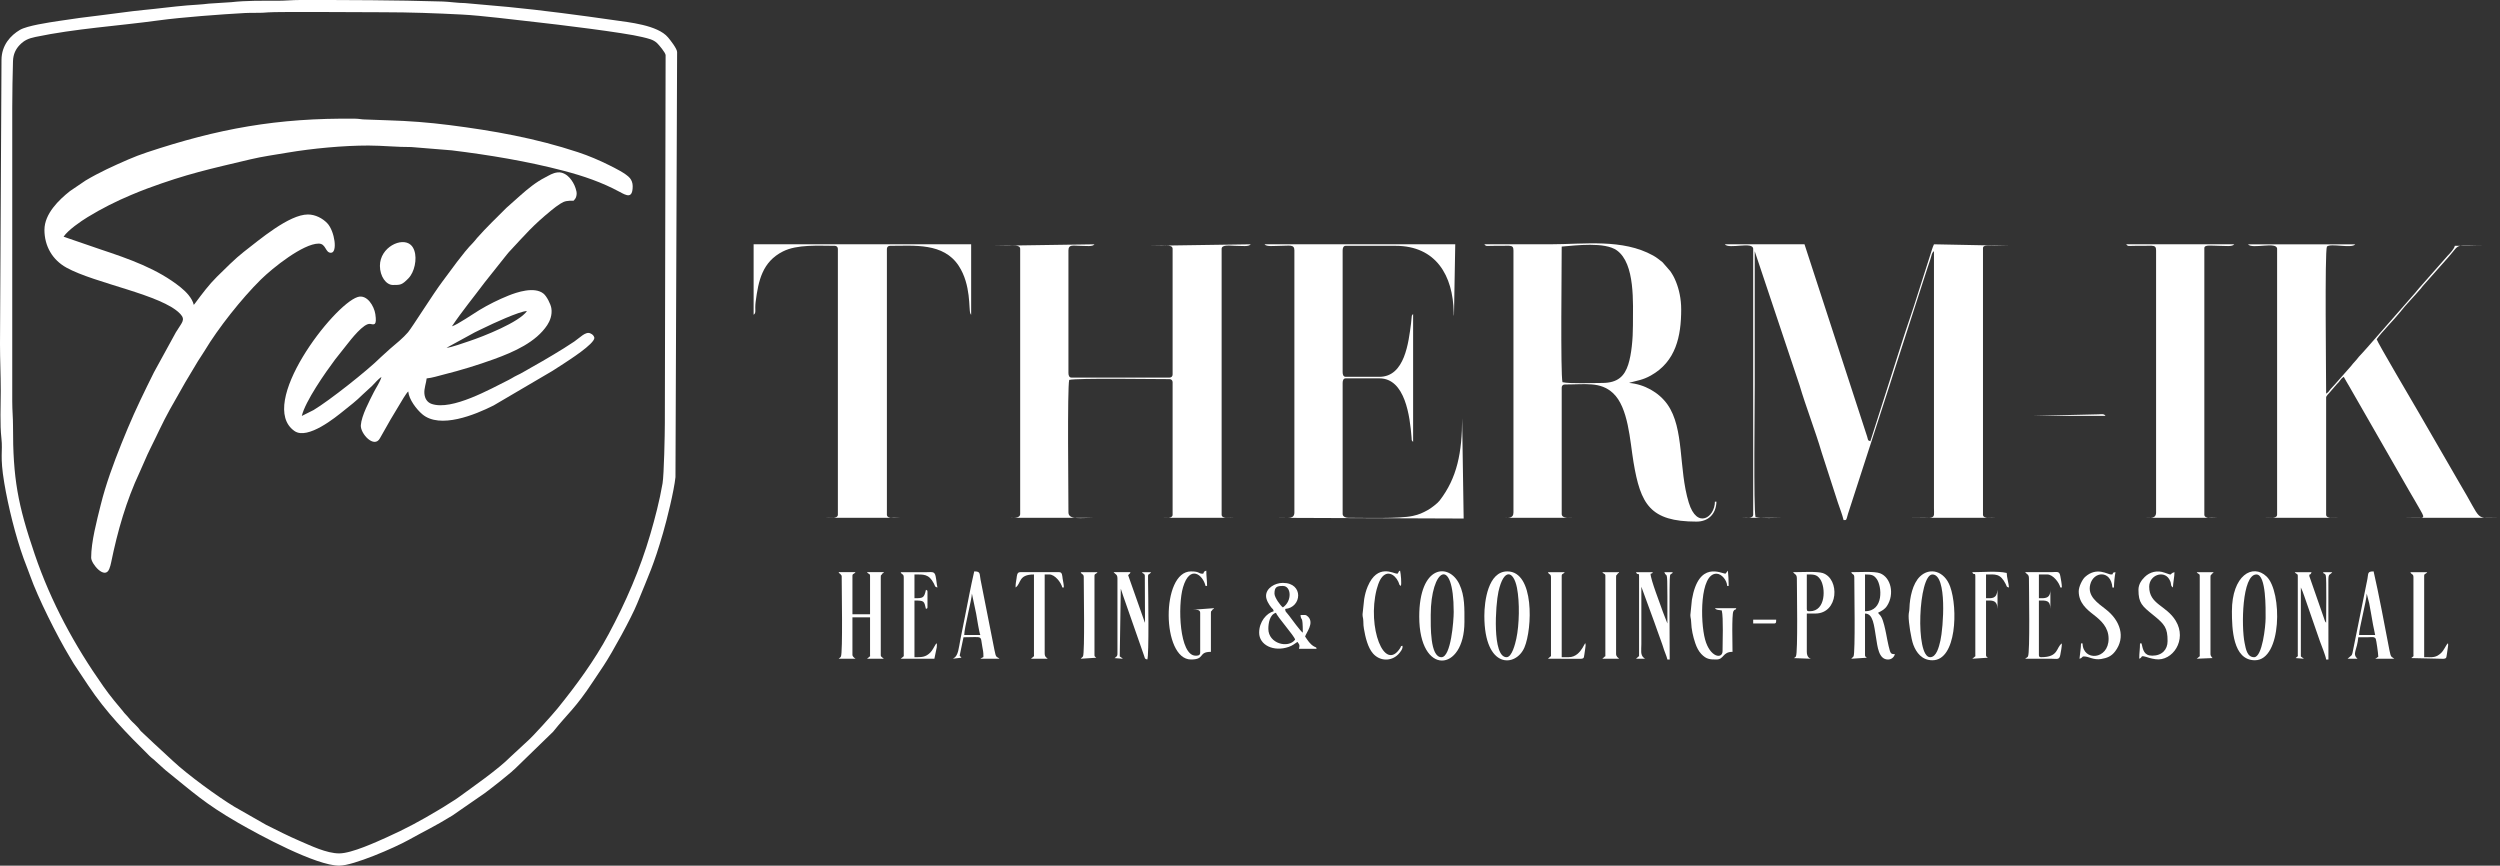
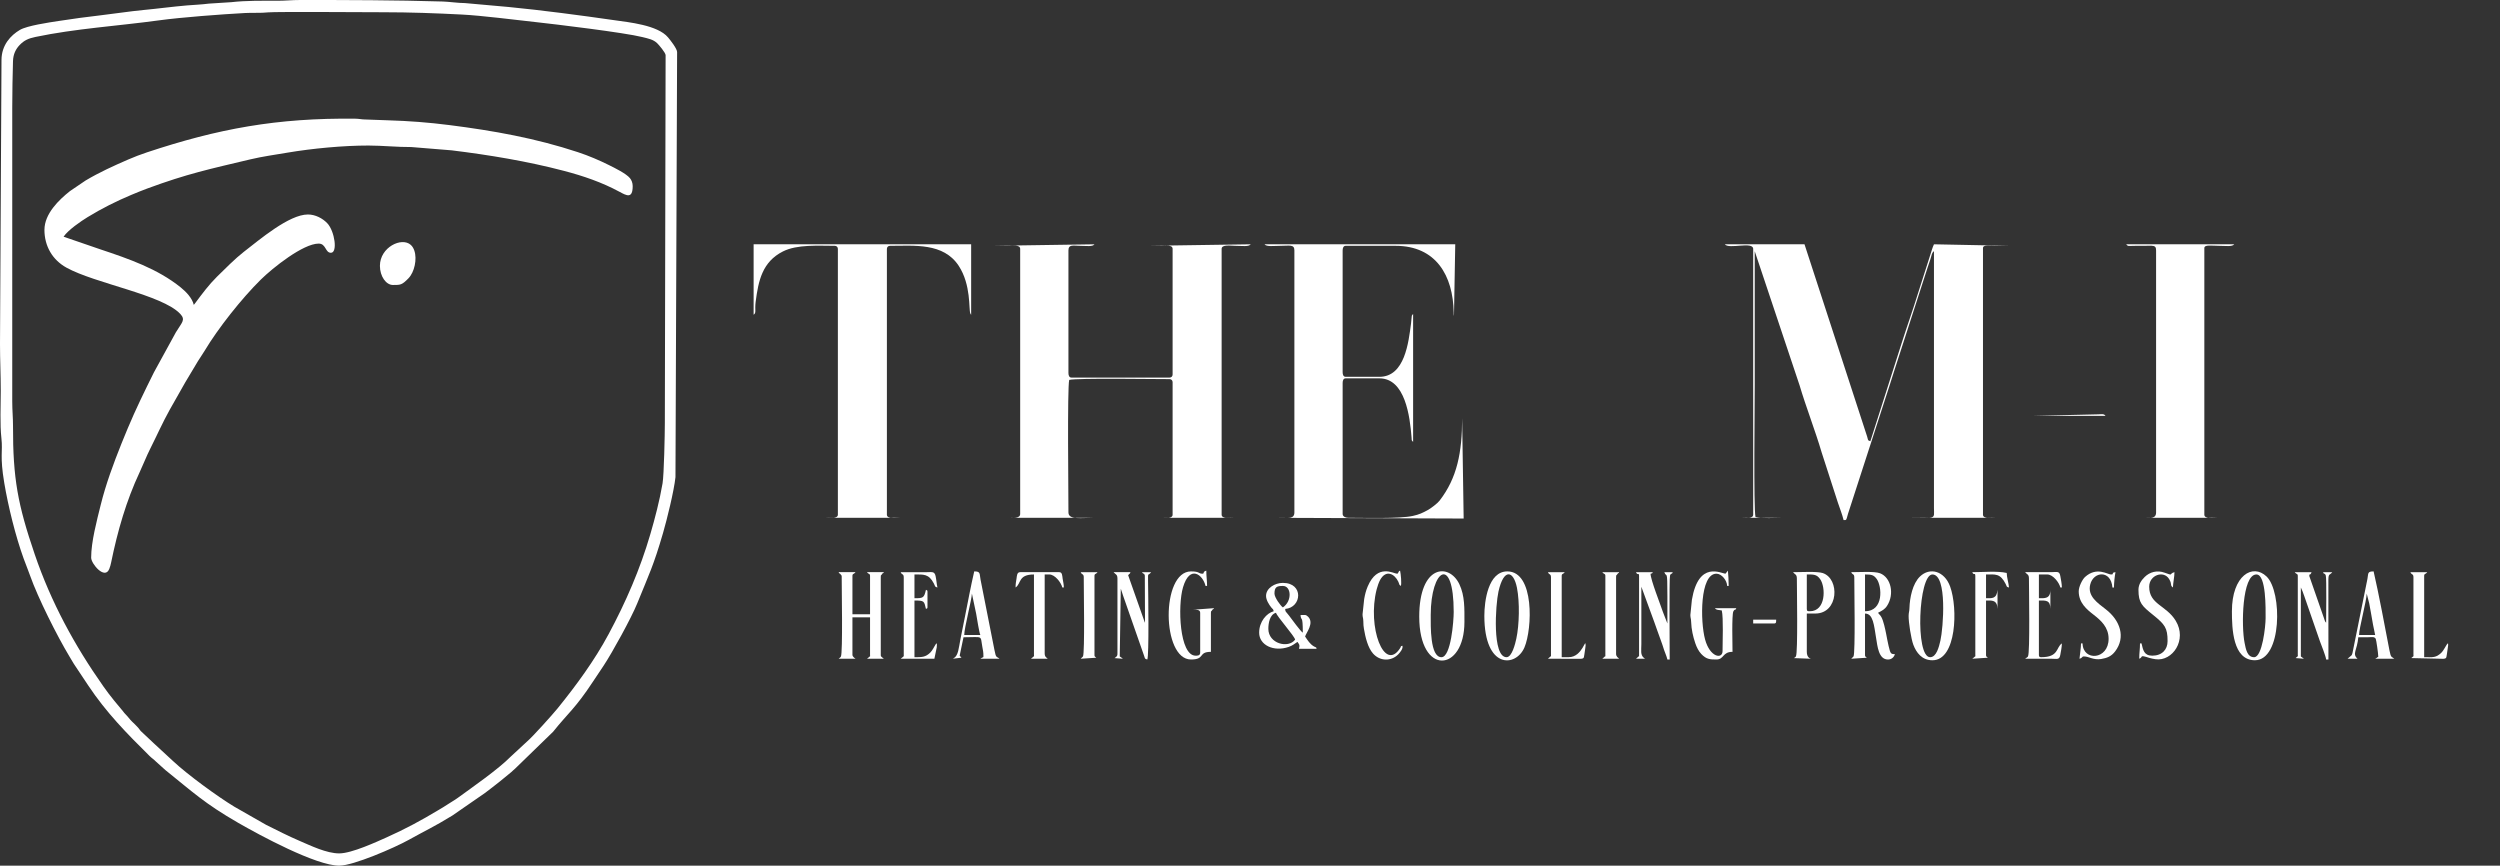
<svg xmlns="http://www.w3.org/2000/svg" id="Layer_1" viewBox="0 0 3529.82 1222.25">
  <rect x="0" y="0" width="3529.82" height="1222.25" fill="#333333" stroke="none" />
  <defs>
    <style>
      .cls-1 {
        fill: #fff;
        fill-rule: evenodd;
      }
    </style>
  </defs>
  <g>
    <path class="cls-1" d="M1399.32,347.08c7.57,0,15.14,0,22.71,0,6.34,0,18.38-2.21,18.38,4.33v374.25c0,6.64-10.42,5.43-17.3,5.41-7.93-.02-15.86,0-23.79,0h146c-18.71,0-36.77,3.38-36.77-7.57,0-25.2-1.72-175.12,1.08-187.12,11.78-2.74,120.5-1.08,141.67-1.08,2.53,0,4.33,1.79,4.33,4.33v187.12c0,5.63-9.31,4.36-15.14,4.33-6.85-.03-13.7,0-20.55,0h146c-7.57,0-15.14,0-22.71,0-6.25,0-18.39,1.74-18.39-4.33v-375.33c0-6.64,13-4.33,19.47-4.33,9.4,0,18.86,1.61,21.63-2.16l-146,2.16c6.49,0,12.98,0,19.47,0,6.09,0,16.22-1.95,16.22,4.33v177.39c0,2.53-1.79,4.33-4.33,4.33h-138.43c-3.32,0-4.33-3.17-4.33-6.49v-173.06c0-9.02,7.23-6.5,16.22-6.49,9.28.02,17.81,1.58,20.55-2.16l-146,2.16h0Z" />
    <path class="cls-1" d="M2475.38,351.41v375.33c0,5.95-11.2,4.34-17.3,4.33-7.57-.01-15.14,0-22.71,0h82.19c-12.51,0-28.26,1.41-38.93-1.08-2.83-12.16-1.08-161.35-1.08-187.12v-188.2l63.42,189.68c8.47,28.79,22.18,64.21,31.06,94.4l22.99,71.1c2.67,8,6.17,16.71,7.98,24.47,3.81-.32,3.43,1.83,6.26-8.88l58.22-179.73c2.8-8.34,4.81-15.52,7.57-23.8l46.49-143.87c1.53-4.61,2.54-7.53,4.07-12.15,2.23-6.7,1.78-8.86,5-11.22v362.35c.1,17.08,4.36,14.06-37.85,14.06h147.08c-7.21,0-14.42,0-21.63,0-6.25,0-18.38,1.74-18.38-4.33v-376.41c0-5.16,8.77-3.25,18.38-3.25,7.21,0,14.42,0,21.63,0l-109.23-2.16c-2.13,4.45-4.01,11.48-5.82,16.9l-16.76,52.46c-7.07,23.12-15.53,46.54-22.72,69.21l-44.47,139.4c-4.11-1.1-3.04-1.55-4.51-6.31l-88.5-271.67h-112.47c5.42,7.41,40.01-4.54,40.01,6.49h0Z" />
-     <path class="cls-1" d="M2262.33,540.69c-12.83,0-45.82,1.35-56.24-1.08-2.86-12.29-1.08-165.19-1.08-191.45,20.07-1.67,60.95-6.83,77.9,5.38,26.07,18.78,22.68,74.01,22.68,106.03,0,18.9-1.99,40.63-6.6,55.05-5.24,16.41-14.78,26.07-36.66,26.07h0ZM2095.79,344.92c2.4,3.28,3.97,2.28,9.7,2.2l25.02-.15c5,.24,6.38,1.75,6.38,6.6v369.92c0,8.99-7.48,7.61-16.22,7.58-8.29-.04-16.59,0-24.88,0h150.32c-7.57,0-15.14,0-22.71,0-7.1,0-18.38,1.42-18.38-5.41v-178.47c0-2.53,1.79-4.33,4.33-4.33,29.42,0,50.2-4.22,67.97,12.06,21.93,20.08,24.09,67.76,29.05,97.49,9.94,59.56,23.32,84.06,88.99,84.06,17.14,0,27.74-11.26,28.12-28.12h-2.16c0,21.89-25.24,39.52-36.92,1.23-14.61-47.88-6-104.5-30.13-138.6-11.99-16.94-32.64-28.5-54.07-30.29l1.56-.6c10.17-2.86,17.58-3.45,29.07-9.86,35.42-19.75,42.9-55.49,42.9-93.38,0-15.11-3.11-28.51-7.4-39.11-2.43-6-4.52-9.77-7.93-14.78l-11.07-12.72c-4.67-3.62-7.96-6.52-13.26-9.46-43.35-24.03-96.98-15.87-145.27-15.87h-93.01Z" />
-     <path class="cls-1" d="M3215.11,351.41v375.33c0,6.07-12.14,4.33-18.38,4.33-7.57,0-15.14,0-22.71,0h151.41c-7.57,0-15.14,0-22.71,0-6.25,0-18.38,1.74-18.38-4.33v-165.49c0-2.38,3.79-5.5,5.4-7.57,2.28-2.93,4.24-4.63,6.49-7.57,2.24-2.93,3.81-4,6.17-6.81,2.98-3.55,2.8-4.57,6.81-7.25,2.5,4.73,5,8.63,7.52,13.03l85.55,149.16c5.13,8.91,10.26,17.32,15.47,26.71,7.26,13.09,6.2,10.12-25.26,10.12h137.35c-37.26,0-23.63,6.82-57.11-48.88l-58.66-101.41c-5.24-9.11-57.32-97.33-58.34-101.73,6.35-9.48,25.83-28.95,33.07-38.31,8.25-10.66,20.78-23.22,29.34-33.39,2.01-2.4,2.02-2.96,4.36-5.37l34.07-38.4c18.99-21.37,5.51-16.48,55.98-16.48h-46.5c-1.03,4.4-6.62,10.4-10,13.8l-40.03,45.41c-2.6,2.68-2.92,3.88-5.39,6.51l-68.19,77.82c-3.81,4.53-7.9,8.61-11.84,13.04-2.36,2.65-2.71,3.77-5.41,6.48-2.76,2.78-3.07,3.58-5.46,6.43l-23.31,26.44c-1.97,2.46-3.77,3.71-5.73,6.17-2.63,3.31-2.67,4.19-6.33,6.65,0-24.25-2.09-201.07,1.08-207.67,5.14-5.14,35.32,3.16,40.01-3.24h-151.41c5.46,7.46,41.1-4.6,41.1,6.49h0Z" />
    <path class="cls-1" d="M1827.58,353.57v369.92c0,9.31-8.31,7.6-17.3,7.57-8.29-.02-16.58,0-24.88,0l281.18,1.08-2.16-141.69c0,48.27-7.04,84.33-31.8,116.37-3.12,4.04-12.32,10.99-16.85,13.43-7.65,4.13-11.75,6.14-21,8.2-18.65,4.16-70.21,2.61-91.48,2.61-3.64,0-7.57-1.91-7.57-5.41v-184.96c0-3.32,1-6.49,4.33-6.49h47.58c36.53,0,43.07,54.05,45.39,83.32.38,4.79-.49,3.37,2.2,6.45v-180.63c-2.07,2.39-1.74,1.56-2.15,5.42-.35,3.26-.48,5.74-.77,7.89-3.53,26.65-8.73,75.39-44.67,75.39h-47.58c-3.32,0-4.33-3.17-4.33-6.49v-171.98c0-3.32,1-6.49,4.33-6.49h70.3c57.35,0,81.33,42.18,82.17,94.12.04,2.25-.04,2.84.4,5.01l1.79-101.3h-269.29c2.78,3.8,13.24,2.16,22.71,2.16,12.63,0,19.47-2.37,19.47,6.49h0Z" />
    <path class="cls-1" d="M1064.06,444.43c4.2-3.08,1.28-6.17,2.92-18.71,3.86-29.41,9.32-56.02,38.51-70.73,20.14-10.14,49.78-7.91,73.2-7.91,2.53,0,4.33,1.79,4.33,4.33v375.33c0,6.07-12.14,4.33-18.39,4.33-7.93,0-15.86,0-23.79,0h153.57c-7.57,0-15.14,0-22.71,0-6.37,0-19.47,2.06-19.47-4.33v-375.33c0-2.53,1.79-4.33,4.33-4.33,34.05,0,75.55-4.72,97.14,28.32,17.64,27.01,13.92,61.28,16.3,66.98.63,1.52.64,1.24,1.2,2.05v-99.51h-307.14v99.51h0Z" />
    <path class="cls-1" d="M3044.24,353.57v369.92c0,9.31-8.31,7.6-17.3,7.57-8.29-.02-16.58,0-24.88,0h152.49c-7.57,0-15.14,0-22.71,0-6.37,0-19.47,2.06-19.47-4.33v-376.41c0-5.25,10.2-3.25,20.55-3.25,9.41,0,18.86,1.61,21.63-2.16h-152.49c2.4,3.28,3.97,2.28,9.7,2.2l26.1-.15c5,.24,6.38,1.75,6.38,6.6h0Z" />
    <path class="cls-1" d="M1188.43,815.43c0,13.43,1.6,106.45-1.09,111.4-.71,1.31-.35.66-1.45,1.79l-1.17.99c-.12.1-.42.3-.61.47h23.79c-.19-.17-.54-.64-.62-.46-.01.03-3.7-2.47-3.7-4.95v-53h24.87v53c0,3.24.93.66-2.5,3.98-.15.15-.44.37-.59.49-.14.13-.49.37-.61.47-.12.1-.43.29-.62.46h23.79c-.19-.17-.54-.64-.62-.46l-1.2-.97c-.13-.13-.42-.37-.56-.52-1.37-1.55-1.95-.7-1.95-3.46v-109.25c0-4.4-.13-1.95,1.28-4.13,2.95-4.54,1.67-.03,3.05-3.44h-23.79c2.49,3.4,4.33,1.66,4.33,5.41v54.08h-24.87v-54.08c0-3.74,1.84-2.01,4.33-5.41h-23.79c2.27,5.62-.57-1.23,2.55,2.85,1.67,2.19,1.77,1.18,1.77,4.72h0Z" />
    <path class="cls-1" d="M2633.28,863.02v-51.92c9.18,0,12.31.7,16.43,6.28,7.46,10.12,10.52,45.64-16.43,45.64h0ZM2618.14,815.43c0,13.43,1.6,106.45-1.09,111.4l-3.23,3.26,21.97-1.42c-.13-.13-.42-.37-.56-.52-1.37-1.55-1.95-.7-1.95-3.46v-58.41c11.5,0,12.67,16.32,15.6,34.15,2.03,12.3,3.56,30.75,16.84,30.75,5.18,0,8.63-3.45,9.73-7.57-5.82-.13-6.22-.5-8.89-11.66-1.23-5.14-2.25-11.03-3.45-17.1-1.23-6.2-3.77-18.31-6.73-23.56-1.85-3.29-2.82-3.27-4.72-6.1,5.48-2.9,9.39-4.61,12.81-9.91,10.69-16.59,5.46-39.99-10.01-45.89-7.87-3-29.9-1.53-40.65-1.53,1.74,4.3,4.33,1.69,4.33,7.57h0Z" />
    <path class="cls-1" d="M2725.2,927.92c-21.37,0-16.53-116.82,3.24-116.82,21.22,0,15.32,76,11.26,93.46-1.94,8.32-5.39,23.35-14.5,23.35h0ZM2728.45,932.25c34.17,0,36.07-73.38,25.03-104-8.04-22.31-28.78-27.71-42.66-14.22-10.47,10.18-14.36,29.78-14.82,44.66-.17,5.45-1.07,5.56-1.16,10.83-.16,9.04,3.5,32.56,6.7,40.96,4.09,10.73,11.88,21.77,26.9,21.77h0Z" />
    <path class="cls-1" d="M3182.66,927.92c-10.05,0-11.74-11.94-13.43-20.1-4.78-23.11-3.79-96.72,16.67-96.72,14.02,0,12.98,49.34,12.98,61.65,0,11.42-4.66,55.16-16.22,55.16h0ZM3151.3,863.02c0,24.16,1.14,69.22,32.44,69.22,38.35,0,38.8-96.78,16.54-118.21-19.64-18.91-48.98-1.62-48.98,48.99h0Z" />
    <path class="cls-1" d="M2127.15,927.92c-20.64,0-15.53-74.28-11.45-92.57,7.5-33.58,21.28-29.88,26.14-5.41,4.01,20.2,3.32,52.29-.89,71.76-1.53,7.07-6.14,26.21-13.8,26.21h0ZM2095.79,869.51c0,75.73,44.62,72.69,56.58,44.69,11.25-26.31,14.38-107.43-24.14-107.43-27.12,0-32.44,42.07-32.44,62.73h0Z" />
    <path class="cls-1" d="M2035.22,927.92c-16.27,0-15.14-44.17-15.14-59.49,0-65.3,32.44-85.61,32.44-4.33,0,12.03-3.77,63.82-17.3,63.82h0ZM2003.86,870.59c0,84.47,63.81,78.53,63.81,7.57,0-18.35.7-36.9-7.19-53.38-14.54-30.39-56.62-27.48-56.62,45.81h0Z" />
    <path class="cls-1" d="M1697.81,810.02c-6.16,0-3.44-3.24-16.22-3.24-42.5,0-41.46,124.39,0,124.39,20.44,0,9.7-10.82,28.12-10.82v-54.08c0-4.4-.14-1.95,1.28-4.13,2.95-4.54,1.67-.03,3.05-3.44l-29.2,2.16c4.62,0,9.73-.2,9.73,4.33v56.24c0,4.5-4.01,4.33-6.49,4.33-22.77,0-25.53-70.43-17.71-96.67,9.64-32.35,28.09-17.56,31.77-1.76h2.16c0-8.44-1.08-12.76-1.08-21.63-5.69,1.52-2.24,4.33-5.41,4.33h0Z" />
    <path class="cls-1" d="M2436.32,809.98c-6.02-.09-37.93-19.09-47.47,36.8l-2.19,21.62c.11,4.63.96,4.44,1.12,9.77.32,10.35,2.65,20.58,5.8,29.9,2.03,5.99,4.7,11.27,8.49,15.3,7.13,7.56,12.22,7.8,21.4,7.8,10.93,0,8.36-10.82,22.71-10.82,0-8.01-1.22-52.87,1.23-57.18,2.47-4.34,2.5-.3,4.18-4.47h-30.28c2.27,3.11,5.08,2.16,9.73,3.24,2.44,10.47,1.08,44.37,1.08,57.33,0,11.75-17.74,9.16-24.68-16.42-6.94-25.56-7.47-92.83,16.03-92.83,7.44,0,14.97,9.51,15.14,17.31h2.16c0-8.64-.5-14.61-1.08-21.63l-3.38,4.28h0Z" />
    <path class="cls-1" d="M1790.81,887.9c0-7.8,1.9-20.33,10.81-22.71,1.42,5.3,25.54,32.23,27.04,37.86-9.53,13-37.85,5.81-37.85-15.14h0ZM1799.46,838.14c0-9.67,3.69-10.82,11.9-10.82,11.93,0,13.38,21.32,0,30.29-3.34-2.24-11.9-14.06-11.9-19.47h0ZM1787.57,841.39c0,5.74,4.17,12.29,7.43,16.36,2.37,2.96,2.33,1.33,3.38,5.27-10.03,2.68-20.55,14.66-20.55,30.29,0,17.42,20.41,27.47,41.71,20.08,5.62-1.95,8.32-4.4,12.36-7.1,2.9,4.33,3.52,3.91,2.16,9.73h24.87c-1.57-3.89.93-.44-4.06-3.51-5.34-3.28-8.31-8.05-12.16-13.8,1.4-5.26,13.31-18.91,4.2-28-3.32-3.31-4.69-2.29-10.69-2.29.83,9.97,3.24-1.97,3.24,24.88-3.51-2.35-15.23-18.54-19.31-23.95-5.33-7.06-5.16-4.76-5.56-9.58,23.54-1.96,26.43-36.78-3.24-36.78-11.32,0-23.79,7.37-23.79,18.39h0Z" />
    <path class="cls-1" d="M1577.76,816.51v106c0,2.77-.22,3.11-1.67,4.82-.05.06-1.72,1.38-1.8,1.44-.17.13-.49.32-.65.44l11.69.87c-1.55-1.35.75.42-1.77-1.48-1.26-.95-1.51-1.06-2.56-1.77l1.48-95.58c.59,1.42.59,1.61,1.11,3.21.87,2.66,1.22,3.85,2.13,6.53l29.68,84.97c1.44,4.18.74,4.19,4.53,5.2,2.56-5.33,1.32-92.27,1.05-111.44-.18-12.67.04-5.96,4.36-11.86h-12.98c3.12,4.26,2.55.09,4.04,4.61l.28,66.78c-.15-.22-.34-.84-.4-.69l-23.4-66.38c3.08-4.21,1.7-.07,3.24-4.33h-23.79c2.35,3.21,5.41,2.8,5.41,8.65h0Z" />
    <path class="cls-1" d="M2555.41,863.02c-2.83,0-4.33.09-4.33-3.25v-48.67c9.18,0,14.07-.46,19.05,6.91,7.77,11.52,7.94,45.01-14.72,45.01h0ZM2537.03,816.51c0,13.04,1.64,105.38-1.3,110.11-1.07,1.73.07.23-1.57,1.68-.17.15-.45.33-.62.46-.17.13-.48.33-.63.45l23.58.87c-.2-.17-.56-.62-.65-.43-.02.04-4.76-1.33-4.76-9.3v-54.08h11.9c33.23,0,34.9-49.09,10.64-57.15-7.88-2.62-31.26-1.25-42.01-1.25,2.35,3.21,5.41,2.8,5.41,8.65h0Z" />
    <path class="cls-1" d="M2935.01,834.9c0,16.35,11.42,25.61,21.02,33.06,10.24,7.95,21.16,17.54,21.16,34,0,29.67-36.2,32.13-36.77,6.49h-2.16c0,5.92-1.68,15.86-2.16,21.63,4.97-1.33,2.73-3.24,6.49-3.24,6.81,0,13.13,5.43,24.1,3.63,8.59-1.41,14.48-3.91,19.67-10.69,15.4-20.12,7.09-43.79-13.02-59.39-11.99-9.31-26.17-18.74-22.08-35.17,4.63-18.61,29.25-20.84,31.34,4.28h2.16c0-5.64,1.08-16.97,2.16-21.63-7.45.82-.51,3.24-6.49,3.24-4.57,0-20.04-11.35-36.49,3.53-3.76,3.4-8.93,13.62-8.93,20.27h0Z" />
    <path class="cls-1" d="M3244.31,813.27v111.41c0,2.6,1.06.83-3.09,4.48l11.74.93-4.33-3.24v-97.35l2.32,5.25c.74,2.17,1.34,3.86,2.32,6.33l22.26,64.27c1.84,5.1,8.41,21.22,8.79,25.82h3.24l-.07-112.56c.14-9.54,2.08-6.1,5.48-10.74h-12.98c1.85,4.59,1.91-.31,3.87,4.79,1.2,3.14.46,61.7.46,66.6-1.43-1.64-1.12-1.21-2.04-3.37-.52-1.21-.92-2.69-1.35-4.05l-20.4-58.56c0-4.59,1.1.52,3.24-5.41h-23.79c2.49,3.4,4.33,1.66,4.33,5.41h0Z" />
    <path class="cls-1" d="M3019.36,832.74c0,18.69,4.99,22.85,20.7,35.54,16.63,13.43,20.4,18.27,20.4,36.93,0,12.07-7.94,20.55-21.63,20.55-11.67,0-12.99-8.06-15.14-17.31h-2.16c0,8.44-1.08,12.76-1.08,21.63,6.22-2.25-.94-6.08,14.17-1.2,2.47.8,5.9,1.48,9,1.91,23.69,3.28,44.91-27.12,28.31-54.36-13.41-21.99-37.42-22.93-37.42-48.02,0-16.53,20.44-23.5,28.14-10.84,4.71,7.74.71,8.49,5.39,11.92.14-6.12,2.16-15.34,2.16-21.63-8.48,2.27-.6,5.66-13.77.79-10.65-3.94-21.14-1.02-28.18,5.93-4.27,4.22-8.89,10.14-8.89,18.15h0Z" />
    <path class="cls-1" d="M2314.24,813.27v111.41c0,4.23.45.48-1.44,2.89l-2.89,2.52h12.98c-.2-.17-.56-.62-.65-.43-.13.27-.71-.43-1.28-.89-5.12-4.11-3.49-10.75-3.48-19.23v-81.12s18.54,50.68,18.54,50.68c3.03,8.08,5.79,16.89,9.12,25.49,1.78,4.61,2.8,8.19,4.37,12.94,1.73,5.23,3.58,8.68,4.74,13.65h3.24c0-4.53-.79-115.25.46-118.52,1.95-5.11,2.01-.19,3.87-4.79h-11.9c3.26,9,4.33-6.46,4.33,33.53v38.94l-6.35-16.36c-3.52-10.59-17.44-45.67-17.44-53.94,3.16-.76,1.56.14,3.24-2.16h-23.79c2.17,5.37,4.33-.27,4.33,5.41h0Z" />
    <path class="cls-1" d="M1276.03,815.43v109.25c0,2.91.79.96-4.33,5.41h47.58l3.36-16.26c1.25-13.42-3.54,1.93-8.99,7.39-6.96,6.97-12.58,6.71-22.49,6.71v-80.04c14,0,13.61.67,16.22,11.9,1.82-1.27,2.16-.15,2.16-3.25v-20.55c0-3.05-.47-2-2.16-3.24-2.69,11.55-3.84,11.9-16.22,11.9v-33.53c12.55,0,20.13-1.22,27.36,12.66,2.14,4.11.96,4.63,5.09,5.73-1.23-5.28-1.35-10.04-2.56-15.83-1.49-7.15-4.78-5.91-12.57-5.82-12.24.14-24.54.02-36.79.02,1.74,4.3,4.33,1.69,4.33,7.57h0Z" />
    <path class="cls-1" d="M3341.64,838.14l3.53,13.78c.79,4.08,1.98,10.68,2.67,14.64,1.8,10.48,3.45,20.33,5.7,29.99h-22.71c0-9.37,10.59-48.19,10.81-58.41h0ZM3314.6,930.08h14.06c-8.02-6.97-.44-11.94,1.08-30.29,4.33,0,8.66.03,12.99,0,5.78-.06,9.99-1.36,11.7,2.36.73,1.58,3.43,20.54,3.43,23.61,0,4.11.4.72-1.66,2.67-2.05,1.95,1.21-.8-1.25.91-.17.12-.56.3-.7.39-.14.09-.5.2-.72.36h27.04c-3.87-3.37-4.71-.8-6.78-11.6-6.32-32.93-15.35-81.37-22.42-111.7-9.04,0-7.21,2.66-8.75,10.72l-20.16,99.9c-.57,2.91-.91,5.37-2.05,7.68l-5.81,5.01h0Z" />
    <path class="cls-1" d="M1372.28,838.14l6.03,28.58c1.18,6.29,4.08,26.12,5.86,29.83h-22.71c0-10.04,10.63-50.07,10.81-58.41h0ZM1345.25,930.08l12.28-1.47-2.55-2.86c1.97-8.45,3.44-17.51,5.41-25.96,28.41,0,23.5-3.44,26.58,13.44.88,4.84,1.54,7.44,1.54,12.52,0,3.45.43,1.02-4.33,4.33h27.04c-4.26-3.7-4.85-.28-7.13-12.33l-19.63-99.35c-1.66-8.51.31-11.63-8.92-11.63-4.83,20.75-8.8,42.38-13.07,63.73-2.07,10.33-4.25,21.22-6.31,31.55-2.55,12.79-2.94,23.44-9.5,27.28-.18.1-.55.3-.7.38-.15.08-.49.22-.71.37h0Z" />
    <path class="cls-1" d="M1433.93,829.49c8.23-5.51,3.42-18.39,25.95-18.39v113.57c0,2.6,1.06.83-3.09,4.48-.14.13-.49.37-.61.47-.12.1-.43.29-.62.46h23.79c-2.2-1.91-4.33-2.82-4.33-7.57v-111.41h6.49c8.06,0,16.79,11.53,18.39,18.39h2.16c0-4.53-.99-7.83-1.68-12.38-.66-4.36-.44-9.25-4.81-9.25h-55.16c-4.69,0-4.55,5.25-5.13,8.93-.78,4.88-1.36,7.29-1.36,12.71h0Z" />
    <path class="cls-1" d="M2864.71,816.51c0,13.04,1.64,105.38-1.3,110.11-1.07,1.73.07.23-1.57,1.68l-2.54,1.78c12.25,0,24.54-.1,36.78,0,8.67.08,11.56,1.93,12.93-5.46.84-4.56,2.21-11.59,2.21-16.18-8.4,5.63-4.07,19.47-29.2,19.47-2.49,0-3.24-.75-3.24-3.24v-76.8c9.6,0,16.22-.9,16.22,11.9v-27.04c0,13.16-8.35,11.9-16.22,11.9v-33.53h11.9c8.06,0,16.79,11.53,18.38,18.39h2.16c0-4.59-1.36-11.62-2.21-16.18-1.36-7.39-4.25-5.54-12.93-5.46-12.24.11-24.53,0-36.78,0,2.35,3.21,5.41,2.8,5.41,8.65h0Z" />
    <path class="cls-1" d="M2789.01,813.27v111.41c0,3.24.93.66-2.51,3.98-.15.15-.44.37-.59.49-.14.13-.49.37-.61.47-.12.1-.43.29-.62.46l21.97-1.42c-.13-.13-.42-.37-.56-.52-1.37-1.55-1.95-.7-1.95-3.46v-76.8c7.95,0,15.93-1.25,16.22,11.9v-27.04c-1.09,13.13-8.05,11.9-16.22,11.9v-33.53c13.19,0,19.87-1.94,27.71,13.39,2.12,4.14.61,3.9,4.73,5-.54-6.44-3.1-14.02-3.24-20.55-12.96-3.02-33.62-1.08-48.67-1.08,2.17,5.37,4.33-.27,4.33,5.41h0Z" />
    <path class="cls-1" d="M1972.5,810.02c-4.75,0-27.5-14.9-41.43,18.06-2.44,5.77-3.84,11.34-4.94,17.77l-2.31,21.5c0,4.54.96,4.4,1.1,9.72.14,5.37.19,6.84.9,11,1.96,11.42,5.34,26.25,12.86,34.73,9.6,10.82,25.34,11.31,35.37,1.27,2.87-2.87,7.53-8.71,6.01-12.37-3.96,1.6-.68-.45-3.13,3.36-22.42,34.92-46.8-29.4-33.18-82.94,1.12-4.42,3.14-10.2,4.96-13.43,8.49-15.11,20.49-8.13,25.57,2.53,2,4.2.43,3.79,3.62,6.12,1.25-3.02.04-16.84-1.08-21.63-2.7,1.09-.61.26-2.3,2.03-.09.1-.17,2.3-2.03,2.3h0Z" />
    <path class="cls-1" d="M2189.87,815.43v109.25c0,4.23.45.48-1.44,2.89l-2.89,2.52,46.61.1c5.44-.61,3.86-1.38,5.96-13.59l.67-5.31c-.07-12.15-4.08,16.63-24.04,16.63h-9.73v-114.65c0-3.74,1.84-2.01,4.33-5.41h-23.79c1.74,4.3,4.33,1.69,4.33,7.57h0Z" />
    <path class="cls-1" d="M3407.61,815.43v109.25c0,2.6,1.06.83-3.09,4.48l45.37,1.03c5.44-.61,3.86-1.38,5.96-13.59,3.19-18.55-3.65-.17-8.45,4.61-7.92,7.89-12.57,6.71-24.65,6.71v-114.65c0-3.74,1.84-2.01,4.33-5.41h-23.79c1.74,4.3,4.33,1.69,4.33,7.57h0Z" />
    <path class="cls-1" d="M2266.66,813.27v111.41c0,4.23.45.48-1.44,2.89l-2.89,2.52h23.79l-2.81-2.6c-1.27-1.87-1.51-2.25-1.51-4.97v-107.08c0-4.4-.14-1.95,1.28-4.13,2.95-4.54,1.67-.03,3.05-3.44h-23.79c2.49,3.4,4.33,1.66,4.33,5.41h0Z" />
-     <path class="cls-1" d="M3105.88,813.27v111.41c0,3.24.93.66-2.5,3.98-.15.15-.44.37-.59.49-.14.13-.49.37-.61.47-.12.1-.43.29-.62.46l22.58-.95c-.63-.61-.69-.3-1.6-1.64-1.27-1.87-1.51-2.25-1.51-4.97v-107.08c0-4.4-.14-1.95,1.28-4.13.12-.19.36-.41.49-.59,4.5-5.89-3.91,4.54,1.06-1.1,1.38-1.56.38,1.01,1.49-1.75h-23.79c2.49,3.4,4.33,1.66,4.33,5.41h0Z" />
    <path class="cls-1" d="M1530.18,815.43c0,13.43,1.6,106.45-1.09,111.4l-3.23,3.26,21.97-1.42c-2.19-2.18-2.5-1.43-2.5-3.98v-111.41c0-3.74,1.84-2.01,4.33-5.41h-23.79c1.74,4.3,4.33,1.69,4.33,7.57h0Z" />
    <path class="cls-1" d="M2475.38,880.33h29.2c3.6,0,3.17-1.94,3.24-5.41h-32.44v5.41h0Z" />
    <path class="cls-1" d="M2869.04,587.2h103.82c-2.46-3.36-5-2.25-10.8-2.18l-93.03,2.18h0Z" />
  </g>
  <g>
    <path class="cls-1" d="M62.73,324.49c0,23.19,11.48,42.53,31.01,53.35,40.56,22.49,135.12,38.16,160.71,65.32,8.09,8.59,2.22,12.15-6.05,25.92l-31.02,56.59c-12.98,26.1-25.52,51.61-37.23,79.58-3.05,7.28-5.55,13.32-8.5,20.7-11.39,28.46-22.14,57.37-29.54,87.27-5.43,21.96-13.4,51.71-13.4,74.21,0,8.62,19.4,31.68,25.57,15.84,1.32-3.4,1.92-5.58,2.67-9.23,8.99-43.87,21.26-86.95,40.26-127.39,5.22-11.12,9.45-22.26,14.77-32.82,9.22-18.27,17.74-37.57,27.78-55.51l21.92-38.65c6.08-10.14,11.52-19.48,17.82-29.77,3.26-5.32,6.21-9.23,9.33-14.47,19.07-31.94,52.42-73.95,79.15-100.39,17.17-16.99,60.14-51.09,81.94-51.09,10.61,0,9.13,12.98,17.3,12.98,9.77,0,5.39-30.36-4.98-41.53-6.71-7.23-17.19-12.55-27.47-12.55-26.74,0-68.32,35.63-90.85,53-11.13,8.58-26.99,24.4-37.59,34.88-11.53,11.41-21.16,24.4-30.78,37.36l-1.93,2.4c-2.27-9.72-11.04-18.68-18.54-24.73-32.6-26.27-73.1-40.25-112.99-53.56l-52.32-17.98c6.35-9.48,24.63-21.95,33.98-27.67,19.79-12.1,40.13-22.33,61.64-31.37,7.63-3.2,15.25-6.3,22.42-8.95,56.65-20.94,88.07-27.49,145.84-41.26,16.33-3.89,35.5-6.6,52.22-9.43,34.84-5.89,78.89-10.08,114.33-10.04,19.7.02,41.1,2.29,60.59,2.14l56.99,4.65c53.16,6.54,106.86,15.44,158.2,28.9,27.67,7.25,53.84,16.2,78.59,29.57,9.91,5.35,18.74,10.47,18.74-7.93,0-4.56-1.62-8.53-3.87-11.27-5.32-6.5-21.67-14.49-29.3-18.29-13.94-6.95-28.65-13.27-44.29-18.44-59.59-19.68-119.19-30.31-181.33-38.21-29.1-3.7-56.59-5.86-87.32-6.77l-30.27-1.09c-6.92.03-8.83-1.07-15.07-1.15-110.86-1.37-194.19,14.25-294.34,47.5-8.92,2.96-18.07,6.47-26.6,10.17-20.66,8.97-40.91,18.17-60.13,29.63l-21.92,14.86c-15.51,12.23-36.13,32.01-36.13,54.72h0Z" />
    <path class="cls-1" d="M479.09,1204.94c-18.14,0-40.33-10.94-55.94-17.61-16.8-7.18-31.47-14.81-47.53-22.77l-44.75-25.55c-23.45-14.13-66.2-45.4-86.21-64.13l-27.55-25.44c-.93-.92-1.21-1.21-2.22-2.11l-16.17-15.19c-1.89-2.15-1.91-2.7-3.8-4.85-2.72-3.08-5.67-5.7-8.65-8.65-3.62-3.58-5.09-6.16-8.65-9.74-2.18-2.19-2.06-2.24-3.97-4.68l-12.27-14.77c-5.51-6.72-10.48-13.33-15.4-20.3-40.7-57.72-74.03-119.17-96.93-186.44-23.92-70.29-30.84-106.79-30.67-181.32.03-12.02-1.08-21.65-1.08-34.61V151.43c0-22.73.47-42.47,1.04-64.94.26-10.26,4.14-17.47,9.46-22.99,6.32-6.55,12.36-9.27,22.2-11.33,56.76-11.87,116.35-15.47,174.48-23.44,31.61-4.33,89.05-8.6,121.58-10.36,11.38-.62,22.3.24,32.61-.92,9.77-1.1,145.09-.16,162.06-.16,38.15,0,74.91,1.36,111.4,3.24,28.34,1.46,75.16,7.48,104.01,10.63,27.94,3.05,125.5,14.82,150.79,21.17,8.55,2.15,15.24,3.34,20.74,8.46,2.51,2.34,12.13,13.74,12.13,17.07l-1.08,519.18c0,15.8-1.2,73.55-3.23,85.46-4.16,24.38-10.75,49.41-17.19,71.5-14.5,49.77-34.7,96.15-58.88,141.21-20.14,37.53-45.69,72.3-72.25,105.12-6.93,8.56-35.46,40.28-42.51,46.17l-23.59,21.84c-17.78,18.04-53.93,43.02-74.79,58.24-4.81,3.5-8.99,5.63-13.82,8.89-4.63,3.13-8.4,5.27-13.37,8.26-23.94,14.4-47.07,26.91-72.94,38.46-13.88,6.19-49.51,22.73-67.04,22.73h0ZM479.09,1222.25c19.67,0,77.76-25.15,97.79-36.31,23.16-12.91,35.61-18.4,61.81-34.45l46.03-31.84c7.48-5.61,14.07-10.77,21.33-16.52l16.04-13.16c2.18-1.85,2.69-2.75,5.11-4.63l53.78-52.22c20.99-26.32,31.2-32.65,56.08-70.47l15.15-22.7c12.29-18.51,39.29-67.73,47.42-87.78,16.9-41.67,23.16-53.53,36.55-99.73,5.57-19.22,15.45-59.12,17.53-78.73l2.31-600.16c0-4.92-9.81-17.19-12.79-20.74-14.63-17.5-55.43-21.35-76.22-24.36-46.03-6.65-102.86-14.16-149.02-18.61l-61.56-5.5c-9.38.03-22.11-1.94-31.32-2.21C557.28.1,491.74,0,423.94,0c-12.33,0-20.63,1.1-32.44,1.08-21.75-.03-43.6-.4-65.05,2l-31.51,2.02c-10.41,1.35-20.65,1.7-30.97,2.56-20.26,1.7-41.11,4.56-61.64,6.49-19.37,1.83-40.31,5.17-59.67,7.38-20.52,2.35-39.69,4.99-60.02,8.12-13.88,2.14-44.25,6.55-54.5,12.55C15.01,49.91,2.32,63.65,2.12,84.32L0,485.65c0,22.76,1.08,42.63,1.08,65.98,0,21.98-1.34,47.08.92,67.22,2.16,19.21-2.48,24.33,4.02,63.04,5.59,33.31,15.93,75.12,27.36,106.76,3.01,8.32,6.22,15.92,9.19,24.34,10.76,30.56,37.96,84.9,55.63,114.18,2.21,3.66,3.75,6.37,6.07,10.16l20.32,30.52c25.58,38.39,54.31,67.59,86.54,99.49,3.36,3.33,5.77,4.55,9.22,8.09l13.08,11.79c38.24,30.64,55.1,47.04,102.84,74.53,30.14,17.35,109.79,60.52,142.81,60.52h0Z" />
-     <path class="cls-1" d="M538.57,532.16h0ZM630.5,491.06h0ZM630.5,491.06l39.85-21.79c4.84-2.54,8.91-4.21,13.86-6.69,9.78-4.89,49.17-23.2,59.84-23.44-10.55,15.76-61.93,35.98-80.97,42.32-6.67,2.22-26.82,9.47-32.58,9.6h0ZM538.57,532.16c-1.51,6.47-7.69,15.37-10.81,21.63-5.96,11.92-17.4,33.1-18.3,46.66-.79,11.83,18.93,33.32,27.01,18.29l14.88-26.22c4.22-6.99,8.04-13.4,12.16-20.29,2.29-3.83,10.13-17.49,12.92-19.53.95,11.37,11.69,25.28,19.77,32.15,24.99,21.24,74.71.72,100.64-12.32l83.13-48.82c5.45-3.66,10.35-6.52,15.79-10.17,7.17-4.81,43.47-27.72,43.47-36.56-.9-3.39-2.54-4.79-5.73-6.29-6.57-3.11-14.84,6.23-22.6,11.5-9.73,6.61-19.7,12.66-29.87,18.79-10.38,6.26-20.08,11.84-30.82,17.85-5.44,3.04-10.65,6.28-15.87,9-2.63,1.37-5.07,2.37-7.93,3.97-3.27,1.83-4.99,3.04-8.3,4.68-25.68,12.74-79.93,43.55-108.51,33.87-6.31-2.13-9.73-7.35-10.39-14.57-.66-7.12,2.68-15.47,3.18-21.48,7.31-.61,17.4-3.81,24.66-5.63,23.44-5.85,47.54-13.26,70.39-21.54,28.75-10.42,59.41-24.16,75.2-48.09,3.61-5.46,7.44-14.31,5.8-24-1.04-6.1-6.67-16.88-10.98-20.4-12.9-10.55-37.96-1.96-49.5,2.69-14.23,5.73-28.14,12.64-41.16,20.49-7.91,4.77-31.54,21.01-38.72,22.93,14.34-21.41,30.79-41.3,46.2-61.96l29.23-36.75c2.21-2.49,2.65-3.58,4.87-5.95,24.37-26.04,32.89-36.85,60.55-59.5,4.22-3.45,7.82-6.16,12.49-9.14,5.88-3.75,9.44-4.09,18.62-4.09,2-2.99,3.22-3.03,4-7.98.56-3.53-.4-6.57-1.41-9.74-1.85-5.78-5.2-11.09-8.79-15.01-3.2-3.5-9.37-7.95-16.34-7.23-7.28.75-12.08,4.22-17.84,7.15-12.79,6.5-24.68,16.24-35.07,25.5l-19.45,17.32c-14.04,14.05-28.55,27.89-41.63,42.73-2.52,2.86-3.07,4.11-5.96,7.02-13.66,13.74-31.19,38.93-42.91,54.43-12.97,17.16-42.73,64.7-48.5,71.55-6.4,7.59-17.42,16.72-25.33,23.34l-13.04,11.83c-18.95,18.97-73.05,61.58-95.07,74.73l-16.57,8.3c4.81-20.65,33.26-61.32,46.95-79.59l16.71-21.14c5.24-6.62,23.94-31.01,33.05-29.2,5.54,1.1,9.55,2.58,7.1-13.89-1.66-11.17-11.68-28.36-25.03-24.07-34.16,10.96-142.7,151.5-89.19,189.12,18.75,13.18,59.08-20.21,68.66-27.86,9.36-7.47,19.07-14.93,27.46-23.37l13.51-12.44c4.21-4.25,8.53-9.56,13.24-12.72h0Z" />
    <path class="cls-1" d="M536.41,375.33c0,14.76,8.62,27.04,18.39,27.04,10.62,0,12.6.15,21.93-9.43,8.45-8.68,12.43-27.13,8.26-39.15-1.05-3.01-2.53-5.78-4.98-8-12.72-11.55-43.59,3.2-43.59,29.54h0Z" />
  </g>
</svg>